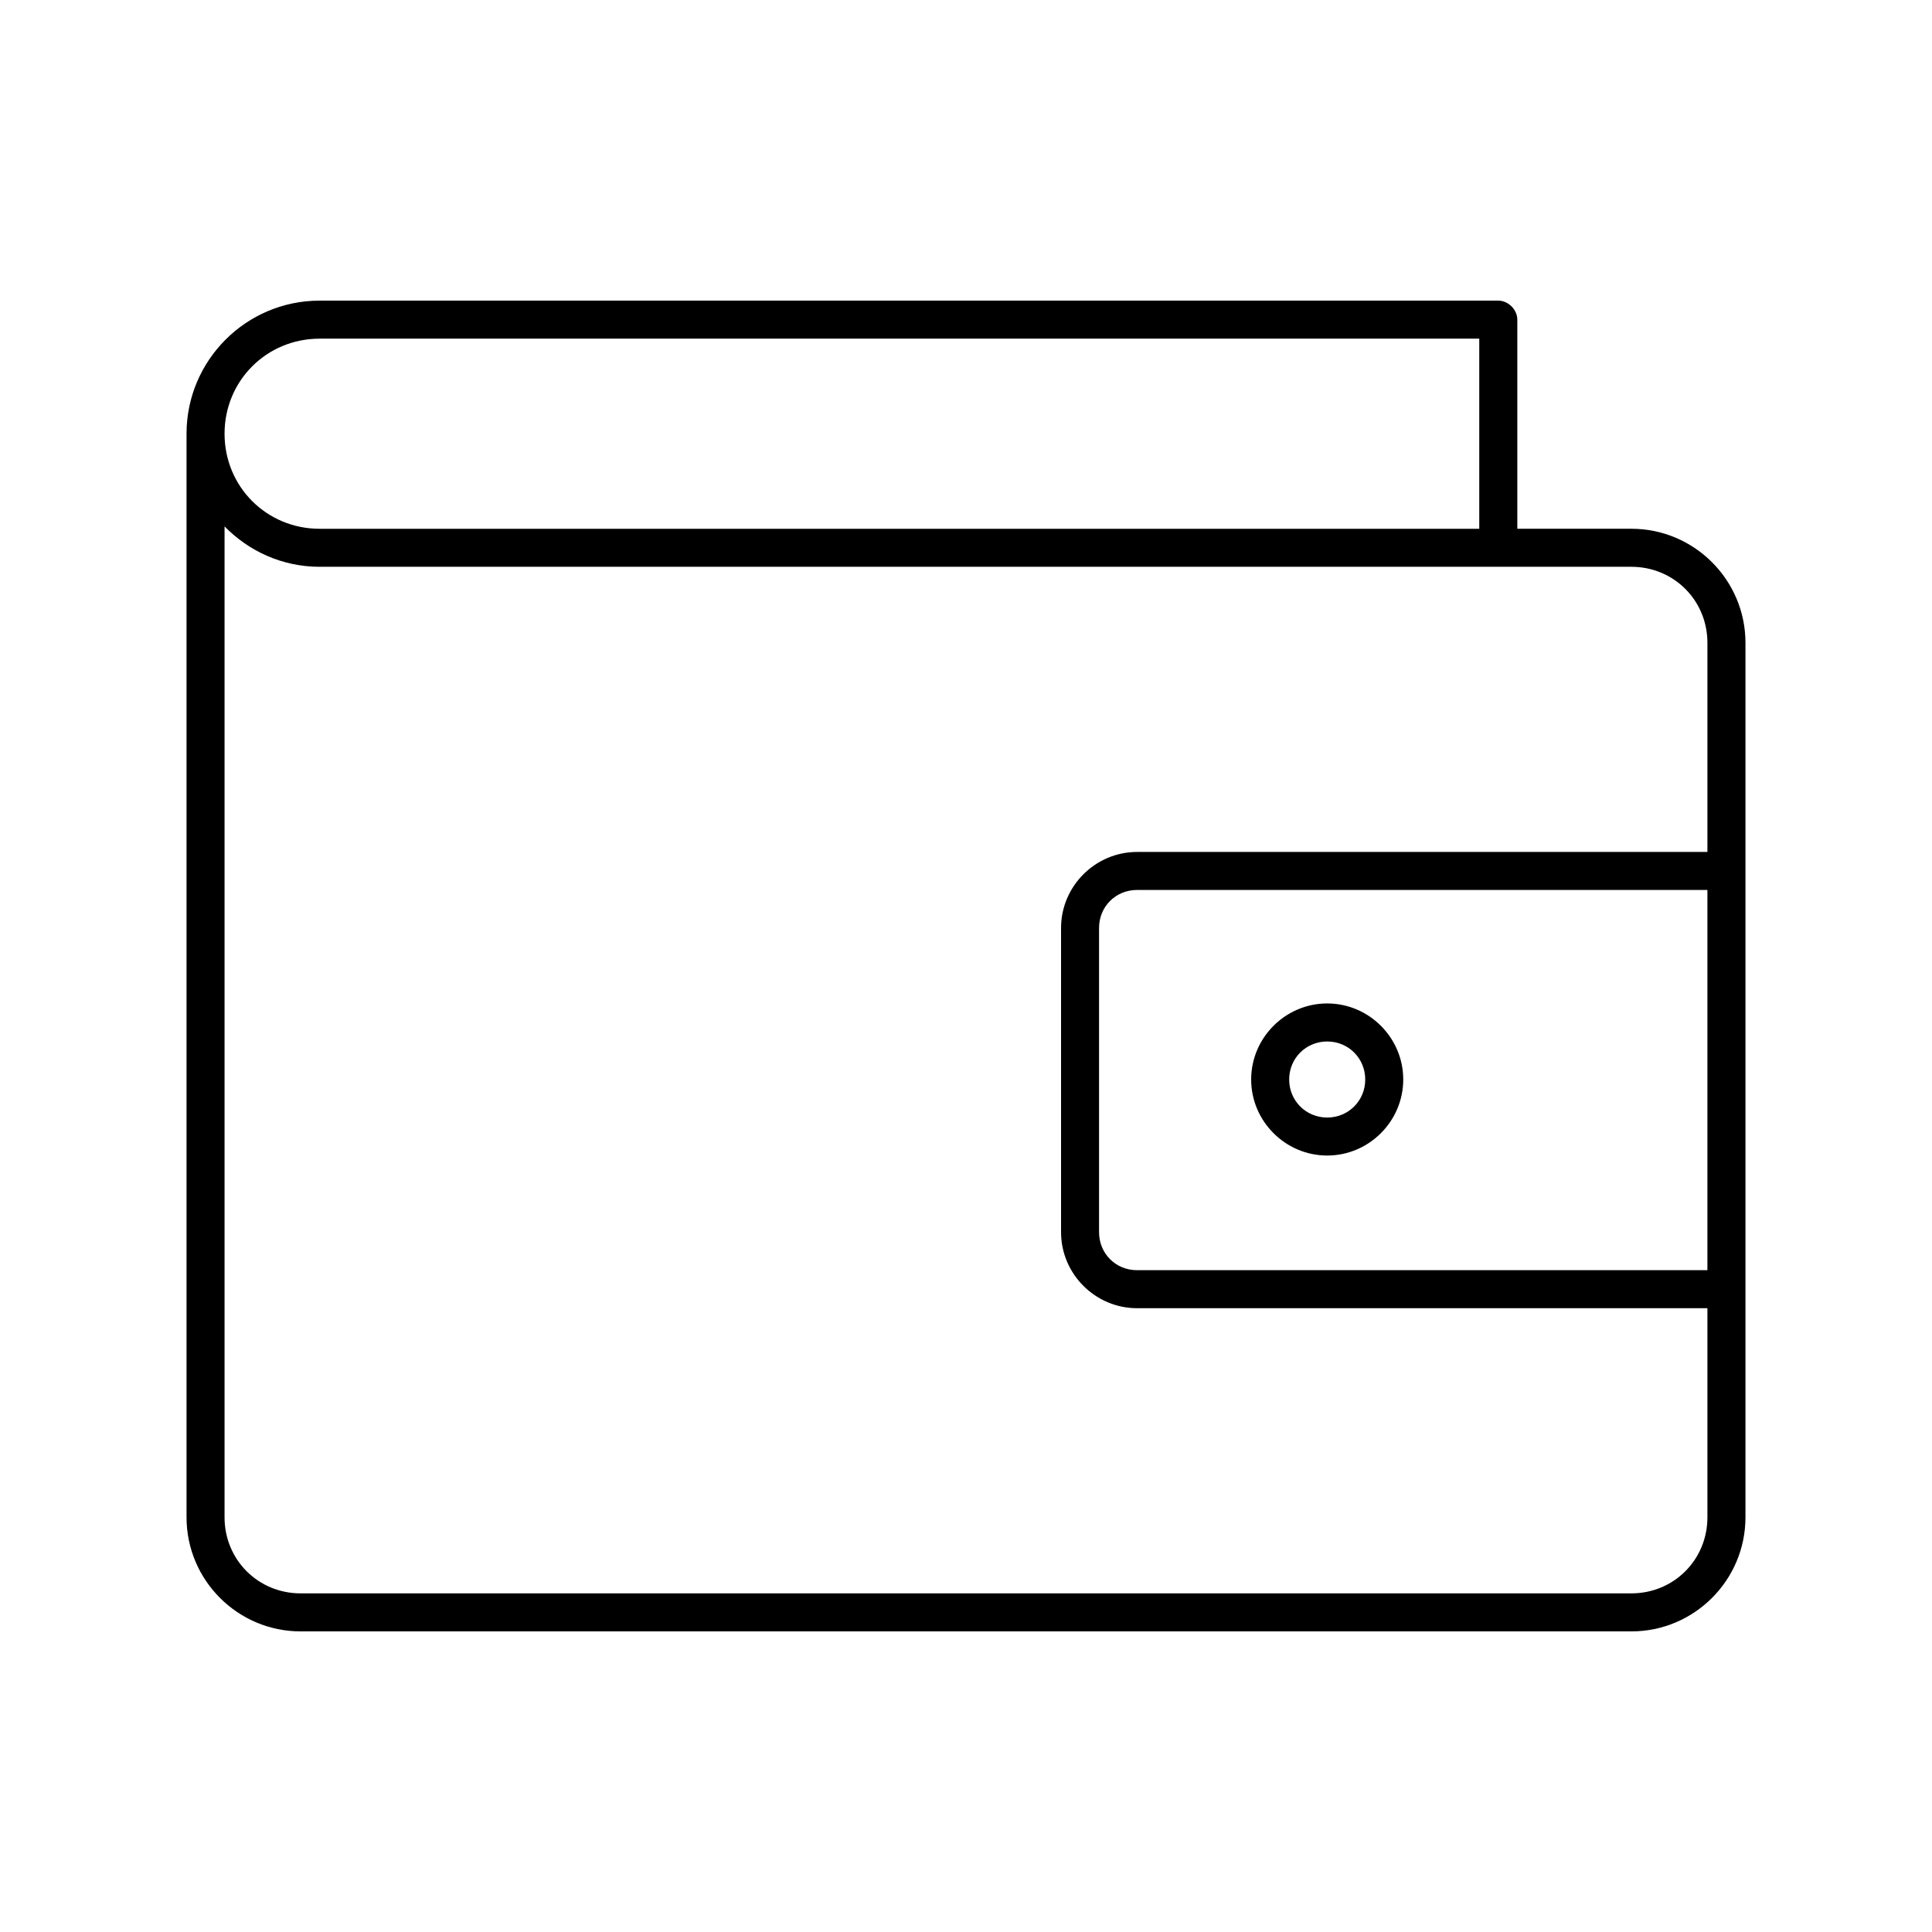
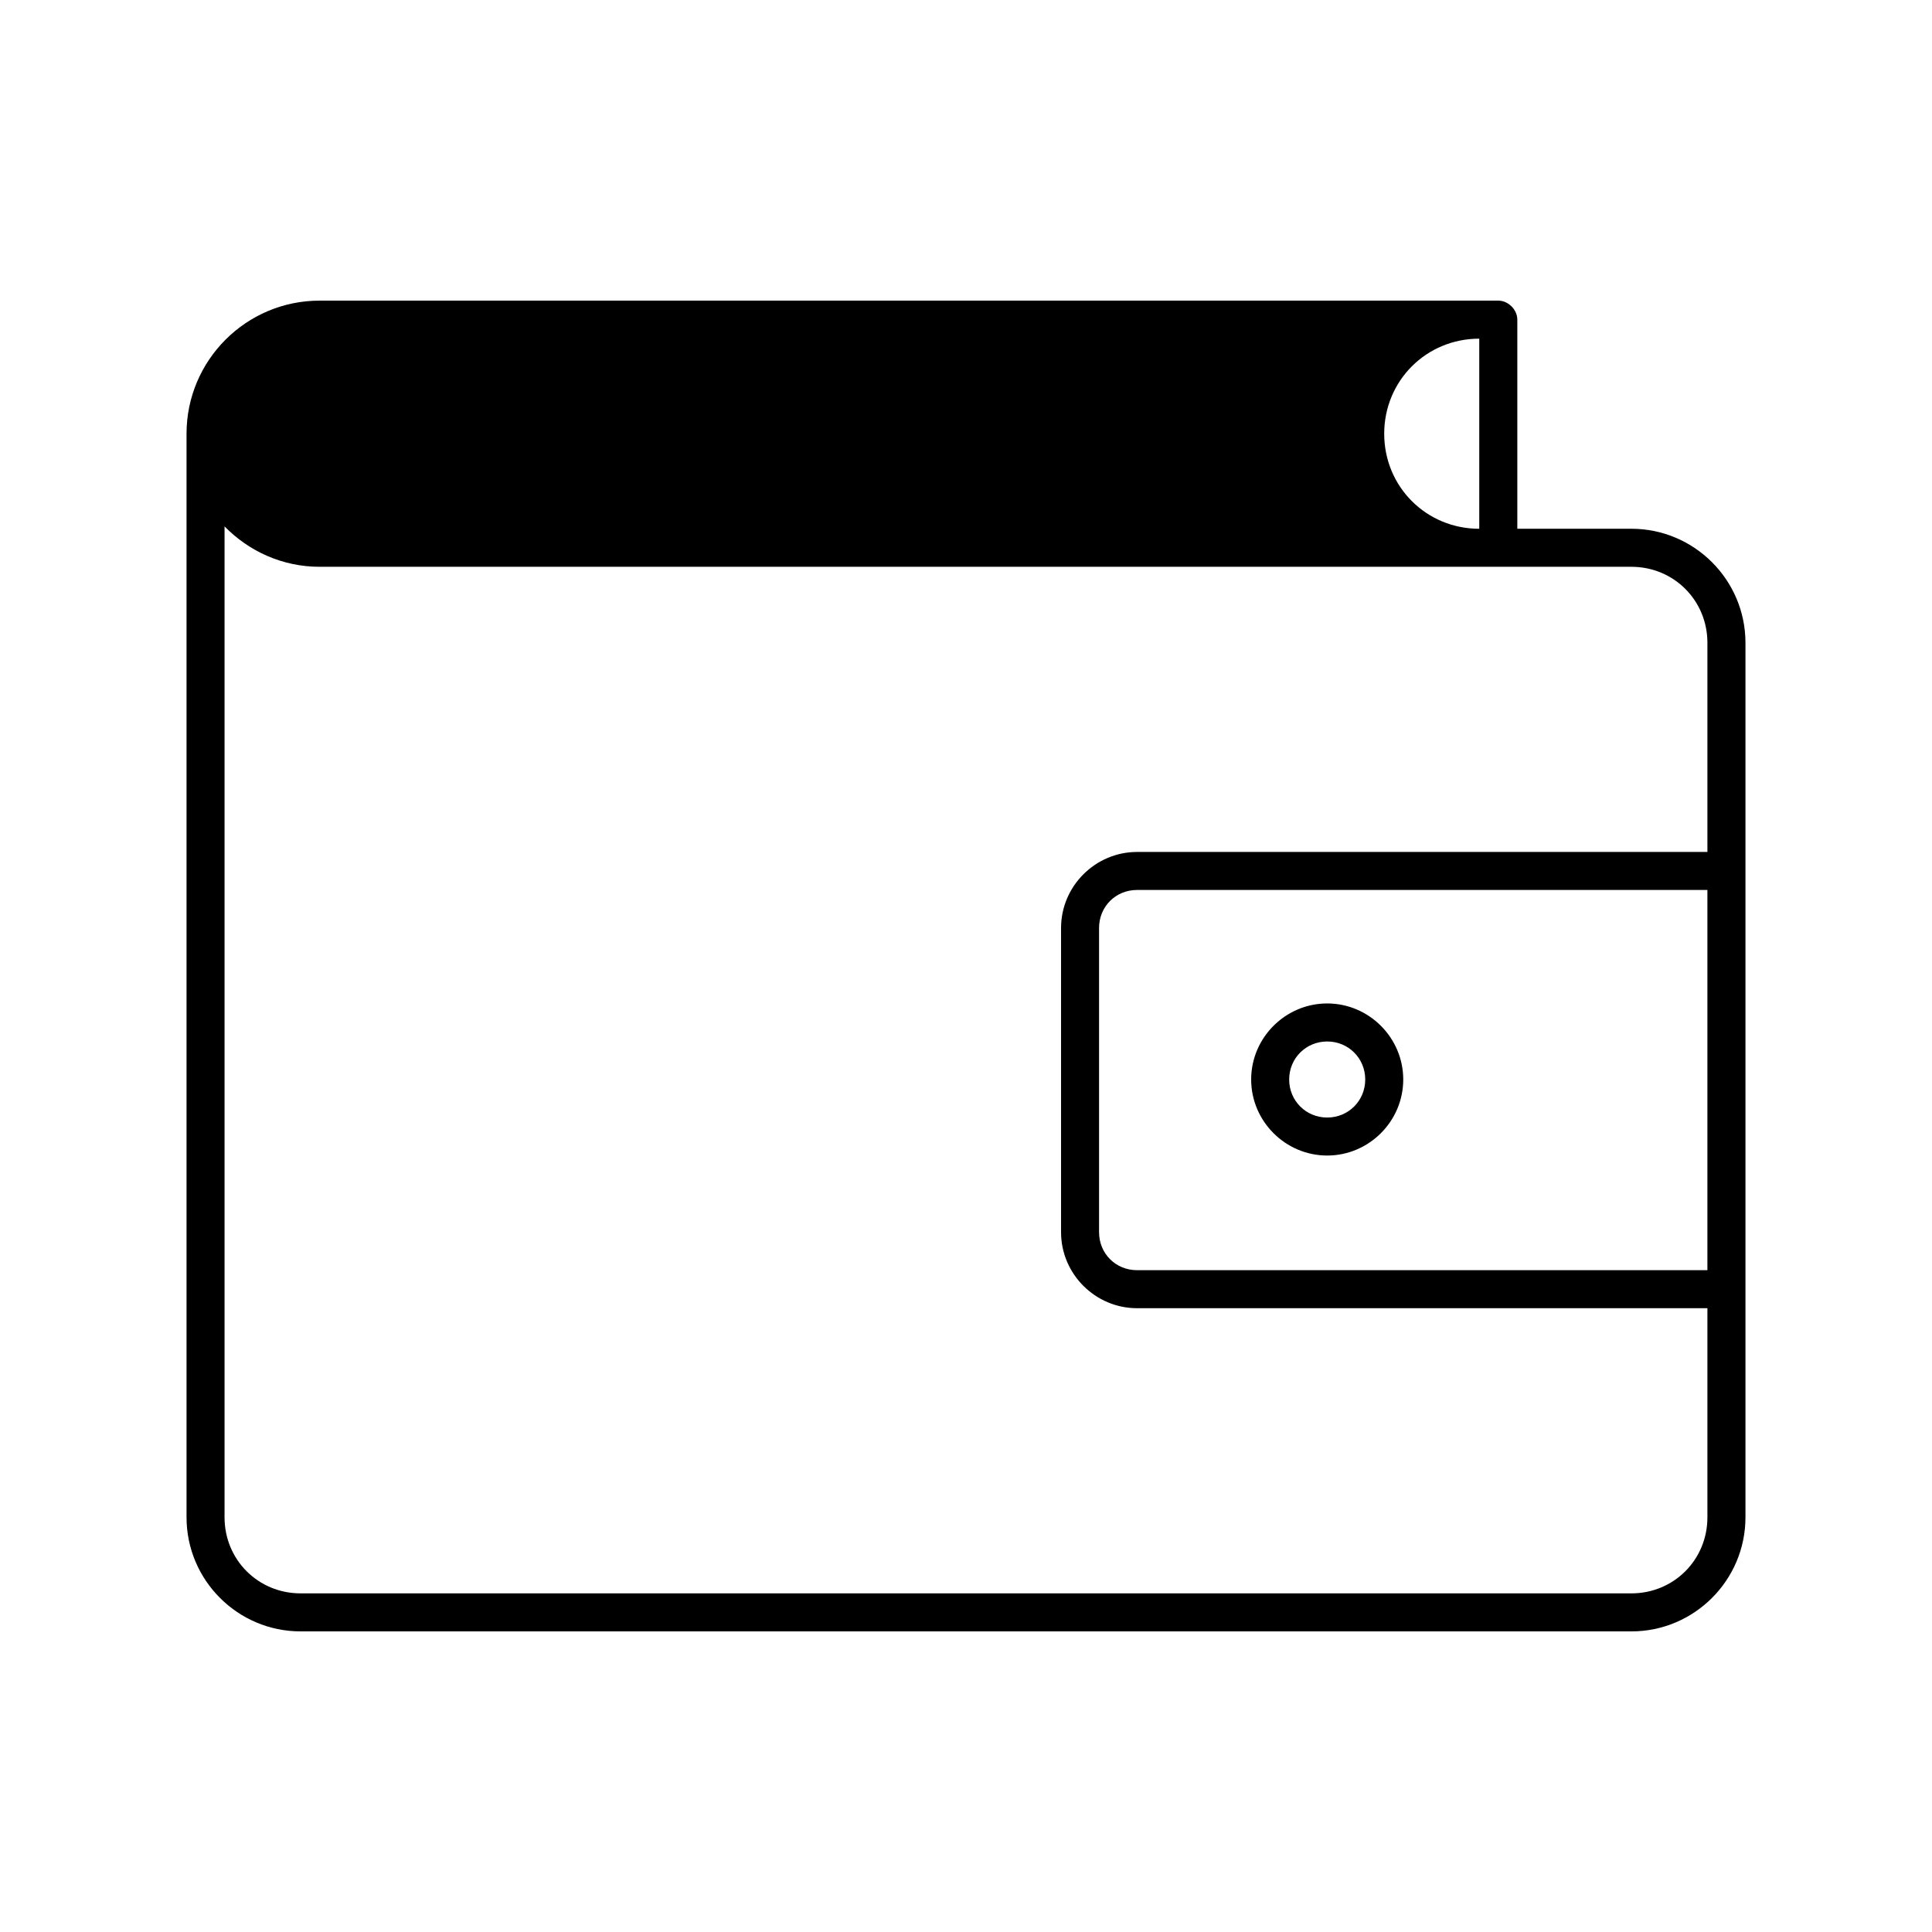
<svg xmlns="http://www.w3.org/2000/svg" fill="#000000" width="800px" height="800px" version="1.1" viewBox="144 144 512 512">
-   <path d="m228.7 223.67c-19.449 0-35.266 15.816-35.266 35.266v287.17c0 16.66 13.57 30.23 30.23 30.23h352.67c16.66 0 30.23-13.57 30.23-30.23v-231.75c0-16.66-13.57-30.23-30.23-30.23h-30.23v-55.418c0-2.637-2.398-5.039-5.039-5.039zm0 10.078h307.32v50.383h-307.32c-14.043 0-25.191-11.148-25.191-25.191s11.148-25.191 25.191-25.191zm-25.191 49.75c6.406 6.566 15.309 10.707 25.191 10.707h347.63c11.25 0 20.152 8.902 20.152 20.152v55.418h-151.14c-11.078 0-20.152 9.074-20.152 20.152v80.609c0 11.078 9.074 20.152 20.152 20.152h151.14v55.418c0 11.25-8.902 20.152-20.152 20.152h-352.67c-11.25 0-20.152-8.902-20.152-20.152zm241.83 96.355h151.14v100.76h-151.14c-5.668 0-10.078-4.406-10.078-10.078v-80.609c0-5.668 4.406-10.078 10.078-10.078zm50.383 30.07c-11.07 0-20.152 9.082-20.152 20.152 0 11.07 9.082 20.152 20.152 20.152 11.07 0 20.152-9.082 20.152-20.152 0-11.07-9.082-20.152-20.152-20.152zm0 10.078c5.625 0 10.078 4.453 10.078 10.078s-4.453 10.078-10.078 10.078-10.078-4.453-10.078-10.078 4.453-10.078 10.078-10.078z" />
+   <path d="m228.7 223.67c-19.449 0-35.266 15.816-35.266 35.266v287.17c0 16.66 13.57 30.23 30.23 30.23h352.67c16.66 0 30.23-13.57 30.23-30.23v-231.75c0-16.66-13.57-30.23-30.23-30.23h-30.23v-55.418c0-2.637-2.398-5.039-5.039-5.039zm0 10.078h307.32v50.383c-14.043 0-25.191-11.148-25.191-25.191s11.148-25.191 25.191-25.191zm-25.191 49.75c6.406 6.566 15.309 10.707 25.191 10.707h347.63c11.25 0 20.152 8.902 20.152 20.152v55.418h-151.14c-11.078 0-20.152 9.074-20.152 20.152v80.609c0 11.078 9.074 20.152 20.152 20.152h151.14v55.418c0 11.25-8.902 20.152-20.152 20.152h-352.67c-11.25 0-20.152-8.902-20.152-20.152zm241.83 96.355h151.14v100.76h-151.14c-5.668 0-10.078-4.406-10.078-10.078v-80.609c0-5.668 4.406-10.078 10.078-10.078zm50.383 30.07c-11.07 0-20.152 9.082-20.152 20.152 0 11.07 9.082 20.152 20.152 20.152 11.07 0 20.152-9.082 20.152-20.152 0-11.07-9.082-20.152-20.152-20.152zm0 10.078c5.625 0 10.078 4.453 10.078 10.078s-4.453 10.078-10.078 10.078-10.078-4.453-10.078-10.078 4.453-10.078 10.078-10.078z" />
</svg>